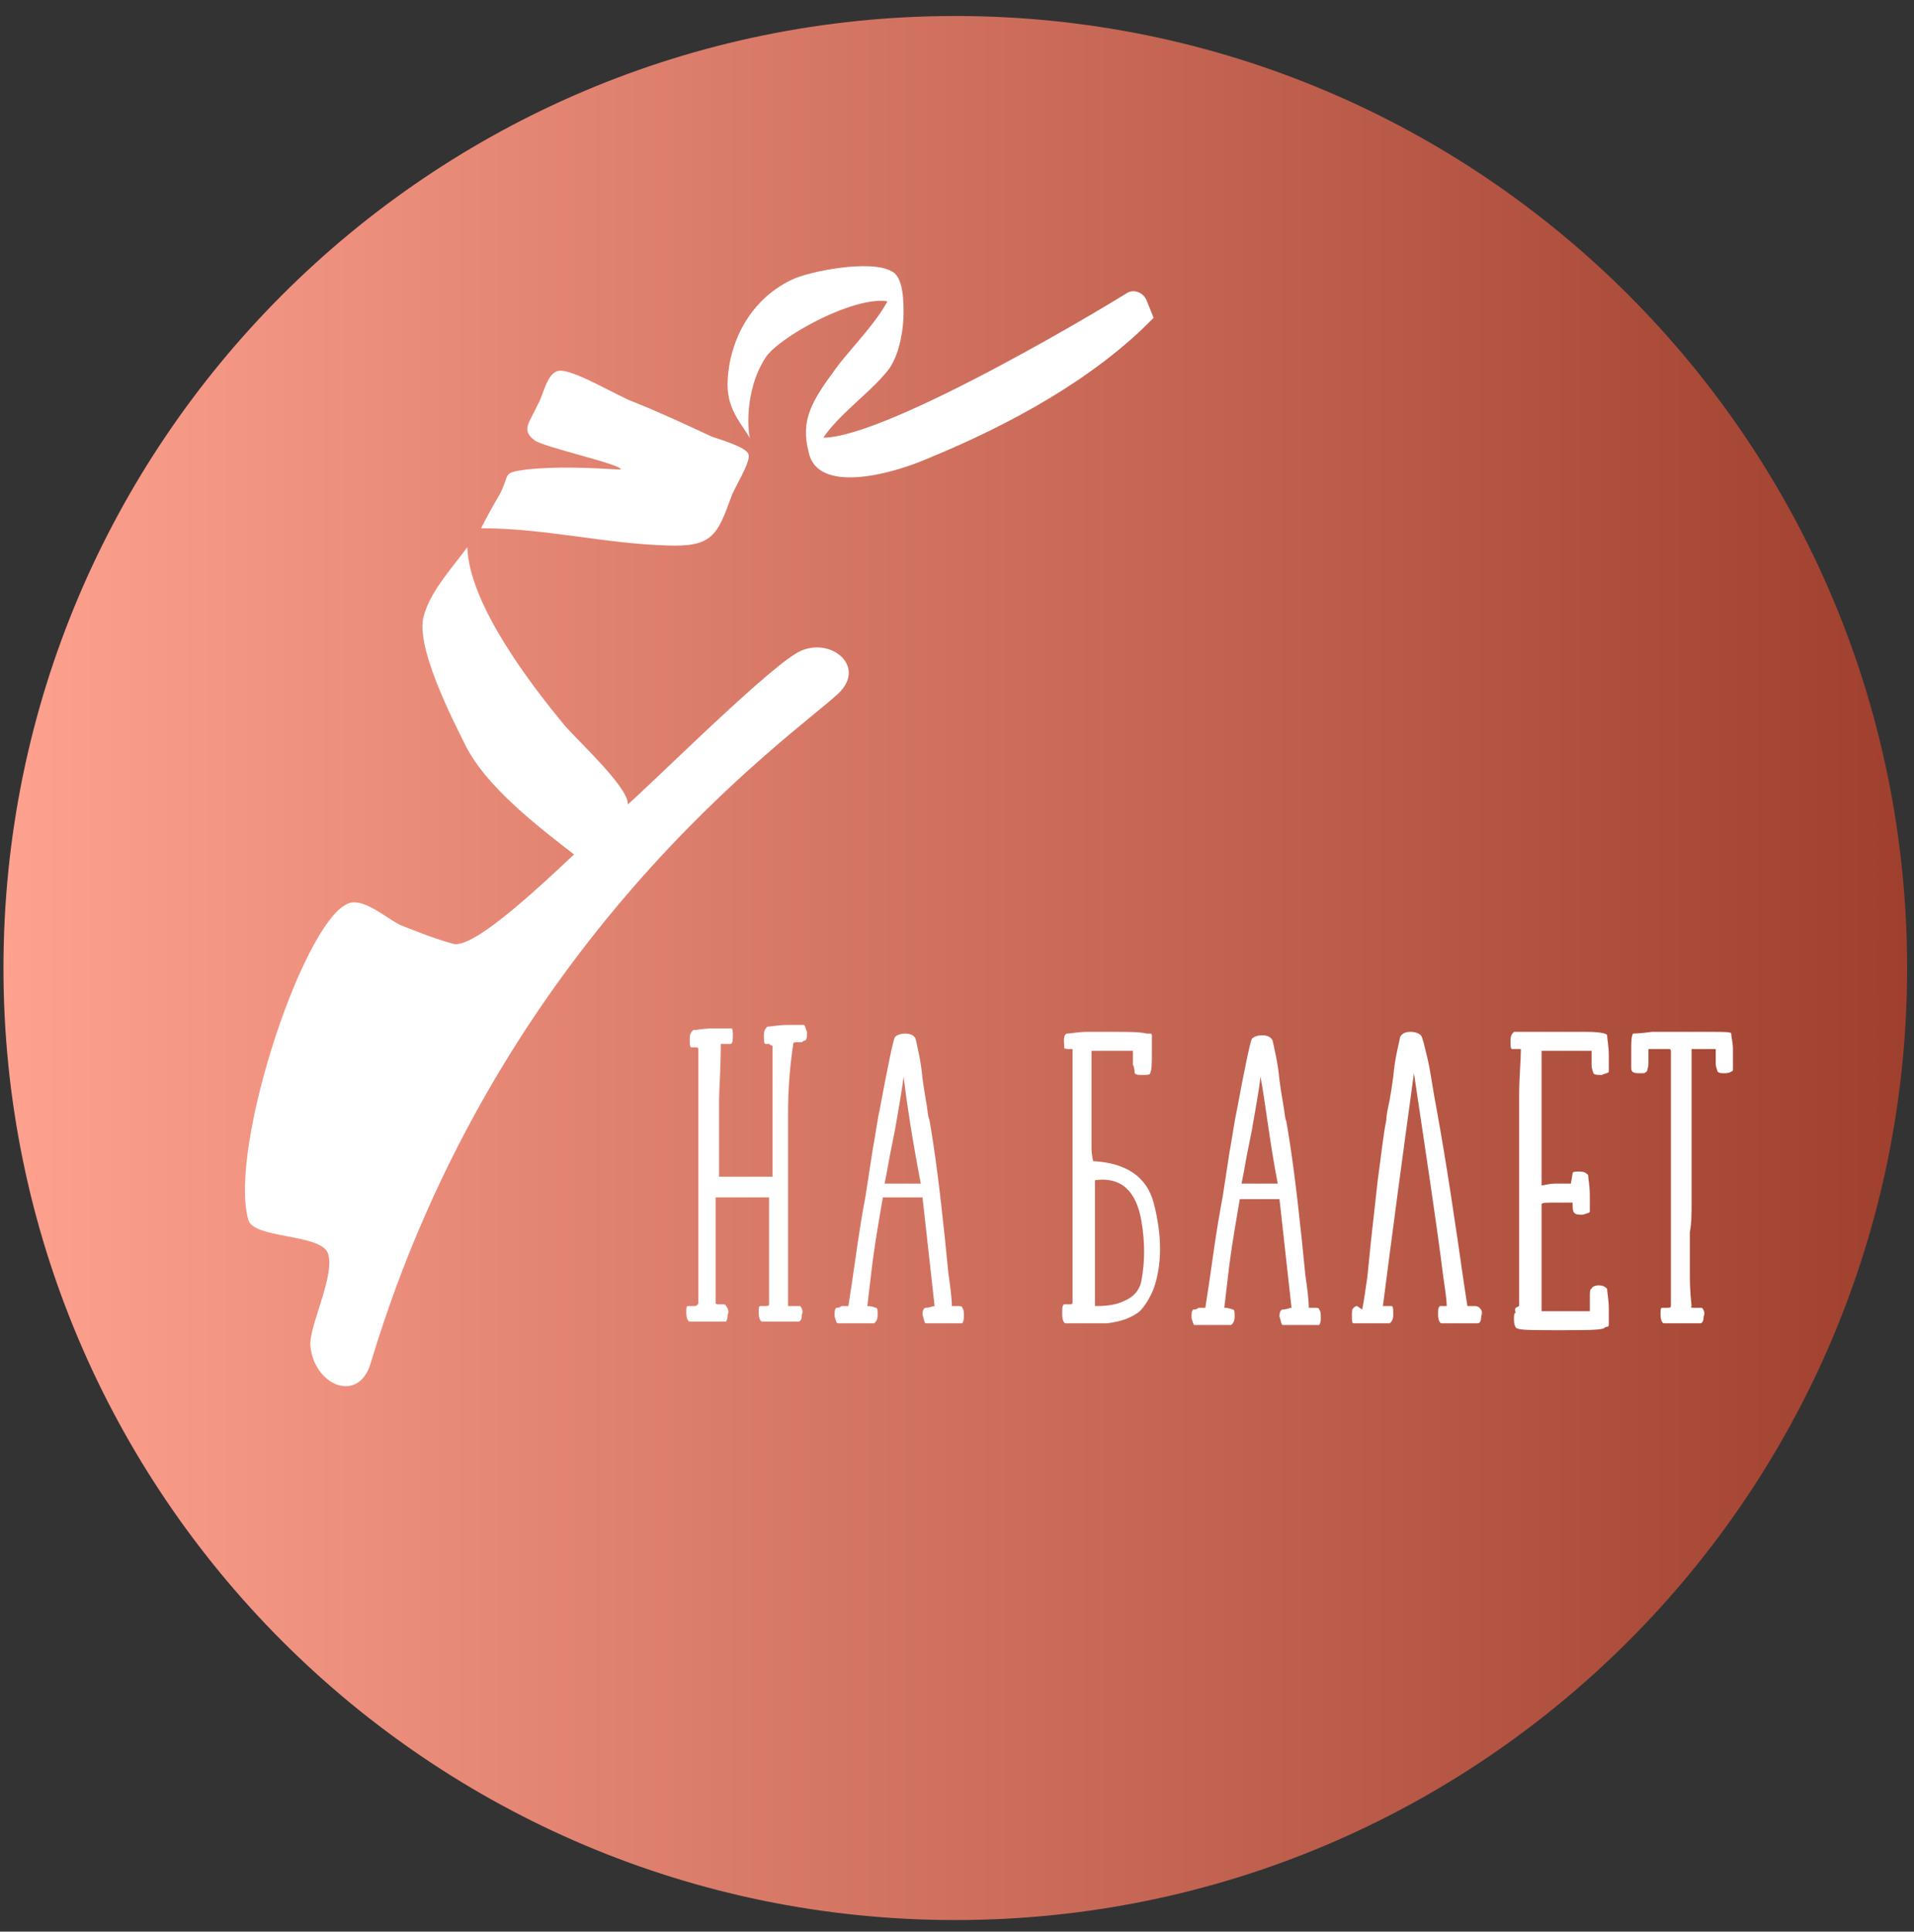
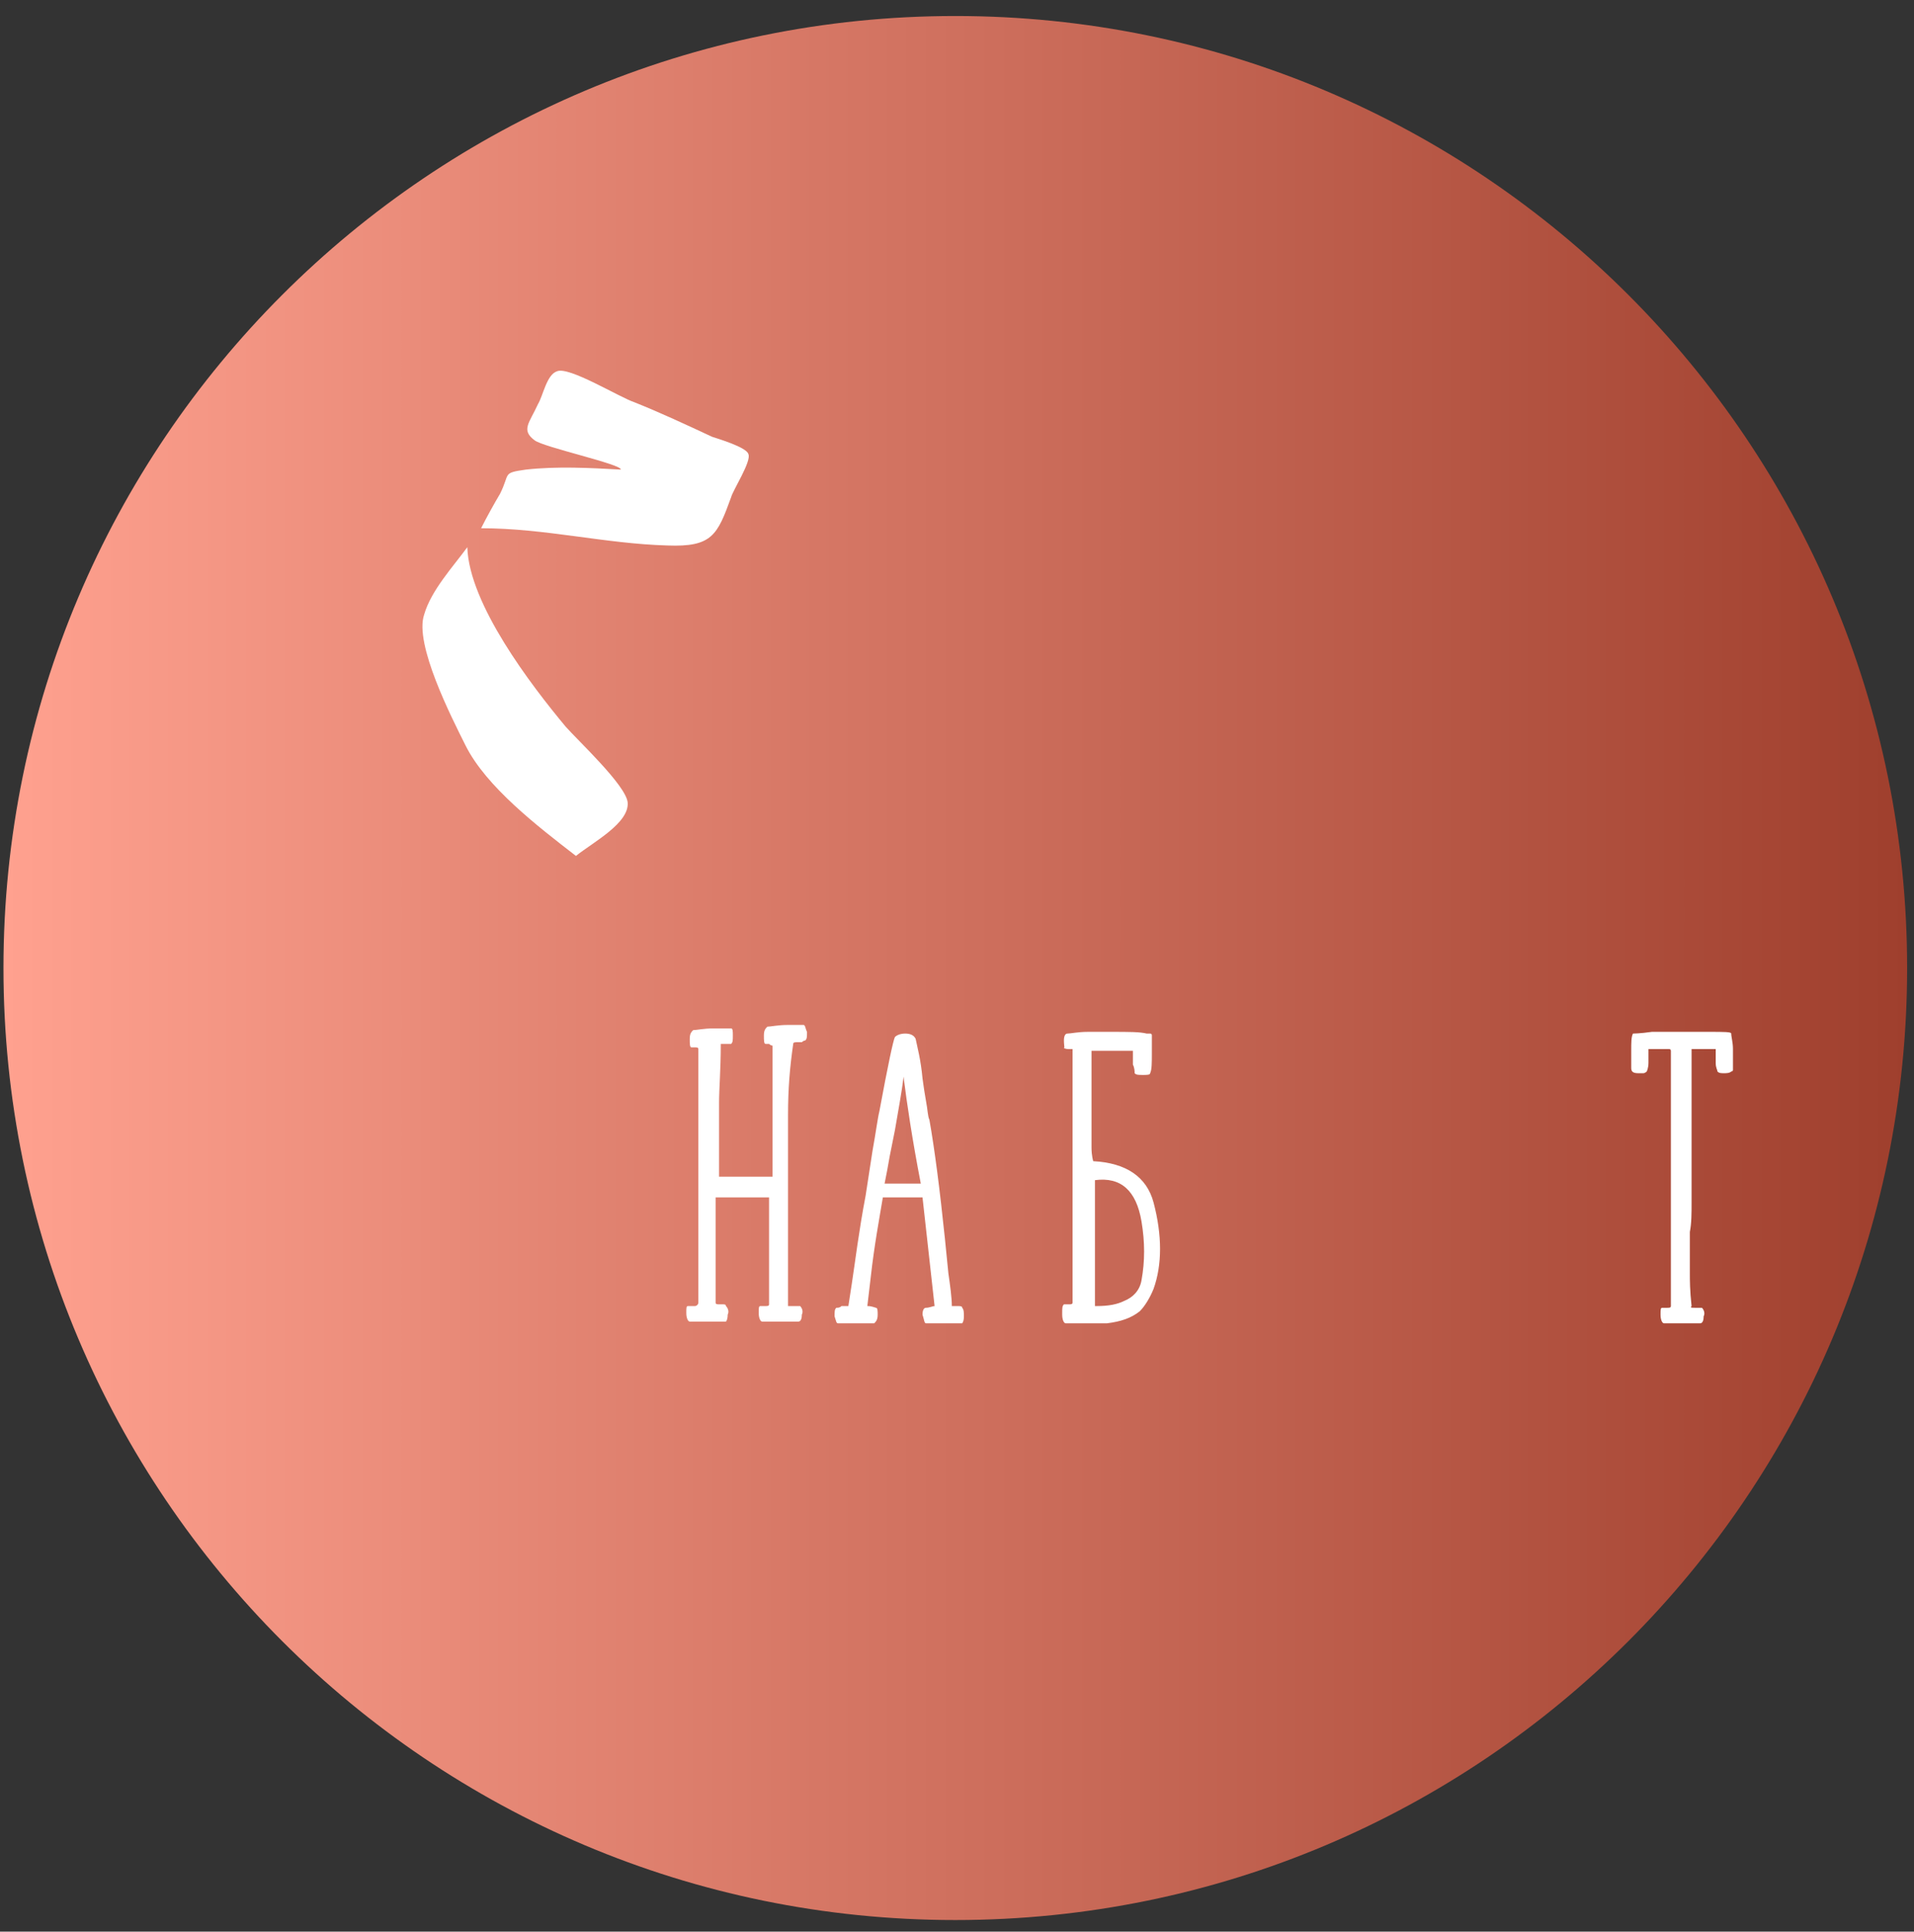
<svg xmlns="http://www.w3.org/2000/svg" width="111" height="112" viewBox="0 0 111 112" fill="none">
  <rect x="0" y="0" width="111" height="112" fill="#333333" stroke="none" />
  <path d="M55.401 111.328C85.887 111.328 110.601 86.614 110.601 56.128C110.601 25.642 85.887 0.928 55.401 0.928C24.915 0.928 0.201 25.642 0.201 56.128C0.201 86.614 24.915 111.328 55.401 111.328Z" fill="url(#paint0_linear_146_3)" />
  <path d="M45.701 64.628V66.528V68.428C45.701 69.528 45.701 70.728 45.701 72.128V75.728H46.001H46.201C46.301 75.728 46.301 75.728 46.401 75.728C46.501 75.828 46.601 76.028 46.501 76.228C46.501 76.528 46.401 76.628 46.301 76.628C46.301 76.628 46.201 76.628 46.001 76.628H45.401C44.801 76.628 44.401 76.628 44.201 76.628C44.101 76.628 44.001 76.428 44.001 76.128C44.001 75.828 44.001 75.728 44.101 75.728H44.201H44.401C44.501 75.728 44.601 75.728 44.601 75.628V69.428C44.501 69.428 44.301 69.428 44.001 69.428H41.501V72.528V75.528C41.501 75.628 41.601 75.628 41.701 75.628H41.901C42.001 75.628 42.101 75.628 42.101 75.728C42.201 75.828 42.301 76.028 42.201 76.228C42.201 76.528 42.101 76.628 42.101 76.628C42.101 76.628 42.001 76.628 41.801 76.628H41.201C40.601 76.628 40.201 76.628 40.001 76.628C39.901 76.628 39.801 76.428 39.801 76.128C39.801 75.828 39.801 75.728 39.901 75.728H40.101H40.301C40.401 75.728 40.501 75.628 40.501 75.528C40.501 75.328 40.501 75.128 40.501 75.028V74.128V73.228V71.428C40.501 70.028 40.501 68.828 40.501 67.828V65.528C40.501 64.528 40.501 63.828 40.501 63.428C40.501 62.928 40.501 62.528 40.501 62.128C40.501 61.628 40.501 61.228 40.501 60.828C40.501 60.728 40.401 60.728 40.301 60.728H40.101C40.001 60.728 40.001 60.528 40.001 60.228C40.001 59.928 40.101 59.828 40.201 59.728C40.401 59.728 40.801 59.628 41.401 59.628C41.601 59.628 41.901 59.628 42.101 59.628C42.301 59.628 42.401 59.628 42.401 59.628C42.501 59.628 42.501 59.828 42.501 60.028C42.501 60.328 42.501 60.428 42.401 60.528H42.301H42.101C41.901 60.528 41.801 60.528 41.801 60.528C41.801 62.028 41.701 63.128 41.701 63.928C41.701 65.828 41.701 67.228 41.701 68.128V68.228H44.801V66.628C44.801 65.328 44.801 63.328 44.801 60.628C44.801 60.628 44.701 60.628 44.601 60.528H44.501H44.401C44.301 60.528 44.301 60.328 44.301 60.028C44.301 59.728 44.401 59.628 44.501 59.528C44.701 59.528 45.101 59.428 45.701 59.428C45.901 59.428 46.101 59.428 46.301 59.428C46.501 59.428 46.601 59.428 46.601 59.428C46.701 59.428 46.701 59.628 46.801 59.828C46.801 60.128 46.801 60.228 46.701 60.328C46.701 60.328 46.601 60.328 46.501 60.428H46.301C46.101 60.428 46.001 60.428 46.001 60.528C45.801 61.928 45.701 63.128 45.701 64.628Z" fill="white" />
  <path d="M55.5 75.728C55.7 75.728 55.8 75.728 55.8 75.828C55.9 75.928 55.9 76.128 55.9 76.328C55.9 76.628 55.8 76.728 55.8 76.728C55.8 76.728 55.7 76.728 55.5 76.728H54.9C54.3 76.728 53.9 76.728 53.7 76.728C53.6 76.728 53.6 76.528 53.5 76.228C53.5 75.928 53.6 75.828 53.7 75.828C53.9 75.828 54.1 75.728 54.2 75.728L53.5 69.428C52.7 69.428 51.9 69.428 51.2 69.428C51 70.628 50.7 72.228 50.5 74.028L50.3 75.728C50.4 75.728 50.5 75.728 50.8 75.828C50.9 75.828 50.9 76.028 50.9 76.228C50.9 76.528 50.8 76.628 50.7 76.728C50.5 76.728 50.1 76.728 49.5 76.728H48.9C48.7 76.728 48.6 76.728 48.6 76.728C48.5 76.728 48.5 76.628 48.4 76.328C48.4 76.028 48.4 75.928 48.5 75.828C48.6 75.828 48.7 75.828 48.8 75.728H49.2L49.4 74.428C49.6 73.128 49.8 71.428 50.2 69.328L50.4 68.028L50.6 66.728C50.8 65.628 50.9 64.828 51 64.428C51.5 61.728 51.8 60.328 51.9 60.128C52 60.028 52.2 59.928 52.5 59.928C52.8 59.928 53 60.028 53.1 60.228C53.2 60.728 53.4 61.428 53.5 62.528L53.6 63.228L53.7 63.828C53.8 64.328 53.8 64.728 53.9 64.928C54.2 66.628 54.5 68.928 54.8 71.828L54.9 72.828L55 73.828C55.1 74.528 55.2 75.228 55.2 75.728H55.5ZM52.4 62.428C52.3 63.328 52.1 64.328 51.9 65.528L51.6 67.028C51.5 67.628 51.4 68.128 51.3 68.628C51.7 68.628 52 68.628 52.4 68.628H52.9H53.4C52.9 66.028 52.6 64.028 52.4 62.428Z" fill="white" />
  <path d="M61.701 60.328C61.701 60.028 61.801 59.928 61.901 59.928C62.101 59.928 62.501 59.828 63.101 59.828H64.401C65.501 59.828 66.101 59.828 66.501 59.928C66.601 59.928 66.701 59.928 66.701 59.928C66.801 59.928 66.801 60.028 66.801 60.028V60.328V60.628V61.028C66.801 61.628 66.801 62.028 66.701 62.228C66.701 62.328 66.501 62.328 66.301 62.328C66.001 62.328 65.901 62.328 65.801 62.228C65.801 62.128 65.801 61.928 65.701 61.728C65.701 61.428 65.701 61.128 65.701 60.928C65.301 60.928 64.901 60.928 64.301 60.928H63.301V64.528V66.528C63.301 67.028 63.401 67.328 63.401 67.328C65.301 67.428 66.501 68.228 66.901 69.728C67.401 71.628 67.401 73.328 66.901 74.728C66.701 75.228 66.401 75.728 66.101 76.028C65.601 76.428 65.001 76.628 64.201 76.728H63.601C63.401 76.728 63.201 76.728 63.001 76.728C62.401 76.728 62.001 76.728 61.801 76.728C61.701 76.728 61.601 76.528 61.601 76.228V76.128C61.601 75.828 61.601 75.728 61.701 75.628H61.801H62.001C62.101 75.628 62.201 75.628 62.201 75.528V67.728V64.228V60.828H62.101H62.001C61.901 60.828 61.801 60.828 61.601 60.728C61.801 60.828 61.701 60.728 61.701 60.328ZM63.601 75.728C64.301 75.728 64.801 75.628 65.201 75.428C65.701 75.228 66.101 74.828 66.201 74.228C66.401 73.128 66.401 72.028 66.201 70.828C65.901 69.028 65.001 68.228 63.501 68.428C63.501 68.428 63.501 69.528 63.501 71.828V74.328C63.501 75.228 63.501 75.628 63.501 75.728H63.601Z" fill="white" />
-   <path d="M76.201 75.828C76.401 75.828 76.501 75.828 76.501 75.928C76.601 76.028 76.601 76.228 76.601 76.428C76.601 76.728 76.501 76.828 76.501 76.828C76.501 76.828 76.401 76.828 76.201 76.828H75.601C75.001 76.828 74.601 76.828 74.401 76.828C74.301 76.828 74.301 76.628 74.201 76.328C74.201 76.028 74.301 75.928 74.401 75.928C74.601 75.928 74.801 75.828 74.901 75.828L74.201 69.528C73.401 69.528 72.601 69.528 71.901 69.528C71.701 70.728 71.401 72.328 71.201 74.128L71.001 75.828C71.101 75.828 71.201 75.828 71.501 75.928C71.601 75.928 71.601 76.128 71.601 76.328C71.601 76.628 71.501 76.728 71.401 76.828C71.201 76.828 70.801 76.828 70.201 76.828H69.601C69.401 76.828 69.301 76.828 69.301 76.828C69.201 76.828 69.201 76.728 69.101 76.428C69.101 76.128 69.101 76.028 69.201 75.928C69.301 75.928 69.401 75.928 69.501 75.828H69.901L70.101 74.528C70.301 73.228 70.501 71.528 70.901 69.428L71.101 68.128L71.301 66.828C71.501 65.728 71.601 64.928 71.701 64.528C72.201 61.828 72.501 60.428 72.601 60.228C72.701 60.128 72.901 60.028 73.201 60.028C73.501 60.028 73.701 60.128 73.801 60.328C73.901 60.828 74.101 61.528 74.201 62.628L74.301 63.328L74.401 63.928C74.501 64.428 74.501 64.828 74.601 65.028C74.901 66.728 75.201 69.028 75.501 71.928L75.601 72.928L75.701 73.928C75.801 74.628 75.901 75.328 75.901 75.828H76.201ZM73.101 62.428C73.001 63.328 72.801 64.328 72.601 65.528L72.301 67.028C72.201 67.628 72.101 68.128 72.001 68.628C72.401 68.628 72.701 68.628 73.101 68.628H73.601H74.101C73.601 66.028 73.401 64.028 73.101 62.428Z" fill="white" />
-   <path d="M79 75.928C79.1 75.428 79.2 74.728 79.3 74.028L79.4 73.028L79.5 72.028L79.6 71.128L79.7 70.228L79.9 68.428C80.1 67.028 80.2 65.928 80.4 64.928C80.4 64.628 80.5 64.228 80.6 63.728L80.7 63.128L80.8 62.428C80.9 61.328 81.1 60.628 81.2 60.128C81.3 59.928 81.5 59.828 81.8 59.828C82.1 59.828 82.3 59.928 82.4 60.028C82.5 60.128 82.6 60.628 82.8 61.428C83 62.328 83.1 63.228 83.3 64.228C83.9 67.528 84.4 70.928 84.9 74.428L85.1 75.728H85.5C85.6 75.728 85.7 75.728 85.8 75.828C85.9 75.928 86 76.028 85.9 76.328C85.9 76.628 85.8 76.728 85.7 76.728C85.7 76.728 85.6 76.728 85.4 76.728C85.2 76.728 85 76.728 84.8 76.728C84.2 76.728 83.8 76.728 83.6 76.728C83.5 76.728 83.4 76.528 83.4 76.228C83.4 75.928 83.4 75.828 83.5 75.728C83.6 75.728 83.7 75.728 83.7 75.728H83.9C83.9 75.328 83.8 74.728 83.7 74.028C83.3 70.828 82.7 66.928 82 62.228C81.3 67.328 80.7 71.828 80.2 75.728H80.4H80.7C80.8 75.728 80.8 75.928 80.8 76.228C80.8 76.528 80.7 76.628 80.6 76.728C80.4 76.728 80 76.728 79.4 76.728C79.2 76.728 79 76.728 78.8 76.728C78.6 76.728 78.5 76.728 78.5 76.728C78.4 76.728 78.4 76.528 78.4 76.328C78.4 76.028 78.4 75.928 78.5 75.828C78.5 75.828 78.6 75.728 78.7 75.728L79 75.928Z" fill="white" />
-   <path d="M88.101 75.728C88.101 75.228 88.101 74.628 88.101 73.828V71.828C88.101 70.228 88.101 68.928 88.101 67.928V65.628C88.101 64.628 88.101 63.928 88.101 63.528C88.101 62.428 88.201 61.528 88.201 60.828H88.001C87.901 60.828 87.801 60.828 87.701 60.828C87.601 60.828 87.601 60.628 87.601 60.328C87.601 60.028 87.701 59.928 87.801 59.828C87.901 59.828 88.301 59.828 88.801 59.828C89.401 59.828 90.001 59.828 90.601 59.828H91.101C91.401 59.828 91.701 59.828 92.001 59.828C92.801 59.828 93.201 59.928 93.201 60.028C93.201 60.228 93.301 60.628 93.301 61.228C93.301 61.428 93.301 61.628 93.301 61.828C93.301 62.028 93.301 62.128 93.301 62.128C93.301 62.228 93.101 62.228 92.901 62.328C92.601 62.328 92.501 62.328 92.401 62.228C92.401 62.128 92.301 62.028 92.301 61.728C92.301 61.428 92.301 61.228 92.301 60.928H89.401C89.401 61.728 89.401 63.028 89.401 64.828V66.828C89.401 67.528 89.401 68.228 89.401 68.728C89.601 68.728 89.801 68.628 90.201 68.628H90.701C90.801 68.628 91.001 68.628 91.101 68.628L91.201 68.028C91.201 67.928 91.401 67.928 91.601 67.928C91.901 67.928 92.001 68.028 92.101 68.128C92.101 68.328 92.201 68.728 92.201 69.328C92.201 69.528 92.201 69.728 92.201 69.928C92.201 70.128 92.201 70.228 92.201 70.228C92.201 70.328 92.101 70.328 91.801 70.428C91.501 70.428 91.401 70.428 91.301 70.328C91.201 70.228 91.201 70.028 91.201 69.728H90.501H90.201C89.701 69.728 89.401 69.728 89.401 69.828V72.928C89.401 74.128 89.401 75.128 89.401 76.028H90.501C91.301 76.028 91.801 76.028 92.201 76.028C92.201 75.728 92.201 75.428 92.201 75.228C92.201 74.928 92.201 74.728 92.301 74.728C92.301 74.628 92.501 74.528 92.701 74.528C93.001 74.528 93.101 74.628 93.201 74.728C93.201 74.928 93.301 75.328 93.301 75.928C93.301 76.128 93.301 76.328 93.301 76.528C93.301 76.728 93.301 76.828 93.301 76.828C93.301 76.828 93.301 76.928 93.201 76.928C93.101 76.928 93.001 77.028 93.001 77.028C92.701 77.128 91.801 77.128 90.401 77.128C89.001 77.128 88.201 77.128 88.001 77.028C87.901 77.028 87.801 76.828 87.801 76.528C87.801 76.228 87.801 76.128 87.901 76.128C87.801 75.828 87.901 75.828 88.101 75.728Z" fill="white" />
  <path d="M98.301 75.828H98.501C98.601 75.828 98.601 75.828 98.701 75.828C98.801 75.928 98.901 76.128 98.801 76.328C98.801 76.628 98.701 76.728 98.601 76.728C98.601 76.728 98.501 76.728 98.301 76.728H97.701C97.101 76.728 96.701 76.728 96.501 76.728C96.401 76.728 96.301 76.528 96.301 76.228C96.301 75.928 96.301 75.828 96.401 75.828H96.501H96.701C96.801 75.828 96.901 75.828 96.901 75.728V74.428V73.228C96.901 72.728 96.901 72.228 96.901 71.428V69.728V60.928C96.901 60.928 96.901 60.828 96.801 60.828H95.601V61.628C95.601 61.928 95.501 62.128 95.501 62.128C95.501 62.128 95.401 62.228 95.301 62.228C95.201 62.228 95.101 62.228 95.001 62.228C94.701 62.228 94.601 62.128 94.601 61.928C94.601 61.628 94.601 61.328 94.601 60.928C94.601 60.428 94.601 60.128 94.701 59.928C94.701 59.928 95.101 59.928 95.801 59.828H99.101C100.001 59.828 100.401 59.828 100.401 59.928C100.401 60.128 100.501 60.428 100.501 60.828C100.501 61.228 100.501 61.528 100.501 61.828V62.028C100.501 62.128 100.401 62.128 100.401 62.128C100.301 62.228 100.101 62.228 100.001 62.228C99.801 62.228 99.701 62.228 99.601 62.128C99.601 62.028 99.501 61.928 99.501 61.628C99.501 61.328 99.501 61.128 99.501 60.828H98.301C98.101 60.828 98.101 60.828 98.101 60.828V64.428C98.101 65.828 98.101 67.028 98.101 68.128V68.928V69.728C98.101 70.328 98.101 70.928 98.001 71.428V72.128V72.828V73.328V73.828C98.001 74.228 98.001 74.828 98.101 75.728C98.001 75.828 98.101 75.828 98.301 75.828Z" fill="white" />
-   <path d="M26.301 54.728C25.201 54.428 24.201 54.028 23.201 53.628C22.401 53.228 21.301 52.228 20.401 52.328C17.801 52.728 13.201 66.528 14.401 70.728C14.701 71.828 18.501 71.528 19.001 72.628C19.501 73.828 17.901 76.928 18.001 78.028C18.201 80.328 20.801 81.428 21.501 79.028C28.901 54.428 45.901 42.728 48.601 40.228C50.401 38.528 47.901 36.728 46.101 37.928C44.001 39.228 37.201 46.028 36.301 46.728C35.101 47.628 28.001 55.128 26.301 54.728Z" fill="white" />
  <path d="M36.001 27.228C34.201 27.128 32.301 27.028 30.501 27.228C29.101 27.428 29.601 27.428 29.001 28.628C28.701 29.128 28.201 30.028 27.901 30.628C31.601 30.628 35.101 31.528 38.701 31.628C41.301 31.728 41.601 31.028 42.401 28.828C42.501 28.428 43.601 26.728 43.401 26.328C43.301 25.928 41.601 25.428 41.301 25.328C39.801 24.628 38.301 23.928 36.801 23.328C35.901 23.028 33.001 21.228 32.301 21.528C31.701 21.728 31.501 22.928 31.201 23.428C30.701 24.528 30.201 24.928 31.001 25.528C31.501 25.928 36.101 26.928 36.001 27.228Z" fill="white" />
  <path d="M33.401 49.628C34.401 48.828 36.501 47.728 36.401 46.528C36.301 45.528 33.501 42.928 32.801 42.128C30.801 39.728 27.201 35.028 27.101 31.728C26.301 32.828 25.001 34.228 24.601 35.628C24.001 37.328 26.201 41.628 27.001 43.228C28.201 45.628 31.201 47.928 33.401 49.628Z" fill="white" />
-   <path d="M43.501 25.428C43.401 25.228 43.101 22.728 44.401 20.728C45.301 19.328 51.401 16.128 52.301 18.028C52.301 17.828 52.201 17.628 52.201 17.528V17.628C52.101 17.028 52.001 16.528 51.901 15.928C52.001 17.628 49.601 19.828 48.501 21.328C47.101 23.228 46.401 24.328 46.901 26.228C47.401 28.628 51.601 27.528 53.701 26.628C58.601 24.628 63.501 21.928 66.901 18.428L66.501 17.428C66.301 16.928 65.701 16.728 65.301 17.028C61.401 19.428 47.701 27.328 46.801 24.928C46.901 25.628 47.201 26.128 47.301 26.928C47.001 25.028 50.401 23.028 51.601 21.328C52.201 20.428 52.401 19.028 52.401 18.128C52.401 17.528 52.401 16.028 51.701 15.728C50.501 15.028 46.901 15.728 45.901 16.228C43.401 17.428 42.301 19.928 42.201 22.028C42.101 23.728 43.001 24.528 43.501 25.428Z" fill="white" />
  <defs>
    <linearGradient id="paint0_linear_146_3" x1="0.181" y1="56.148" x2="110.618" y2="56.148" gradientUnits="userSpaceOnUse">
      <stop stop-color="#FFA18F" />
      <stop offset="1" stop-color="#9F3F2D" />
    </linearGradient>
  </defs>
</svg>